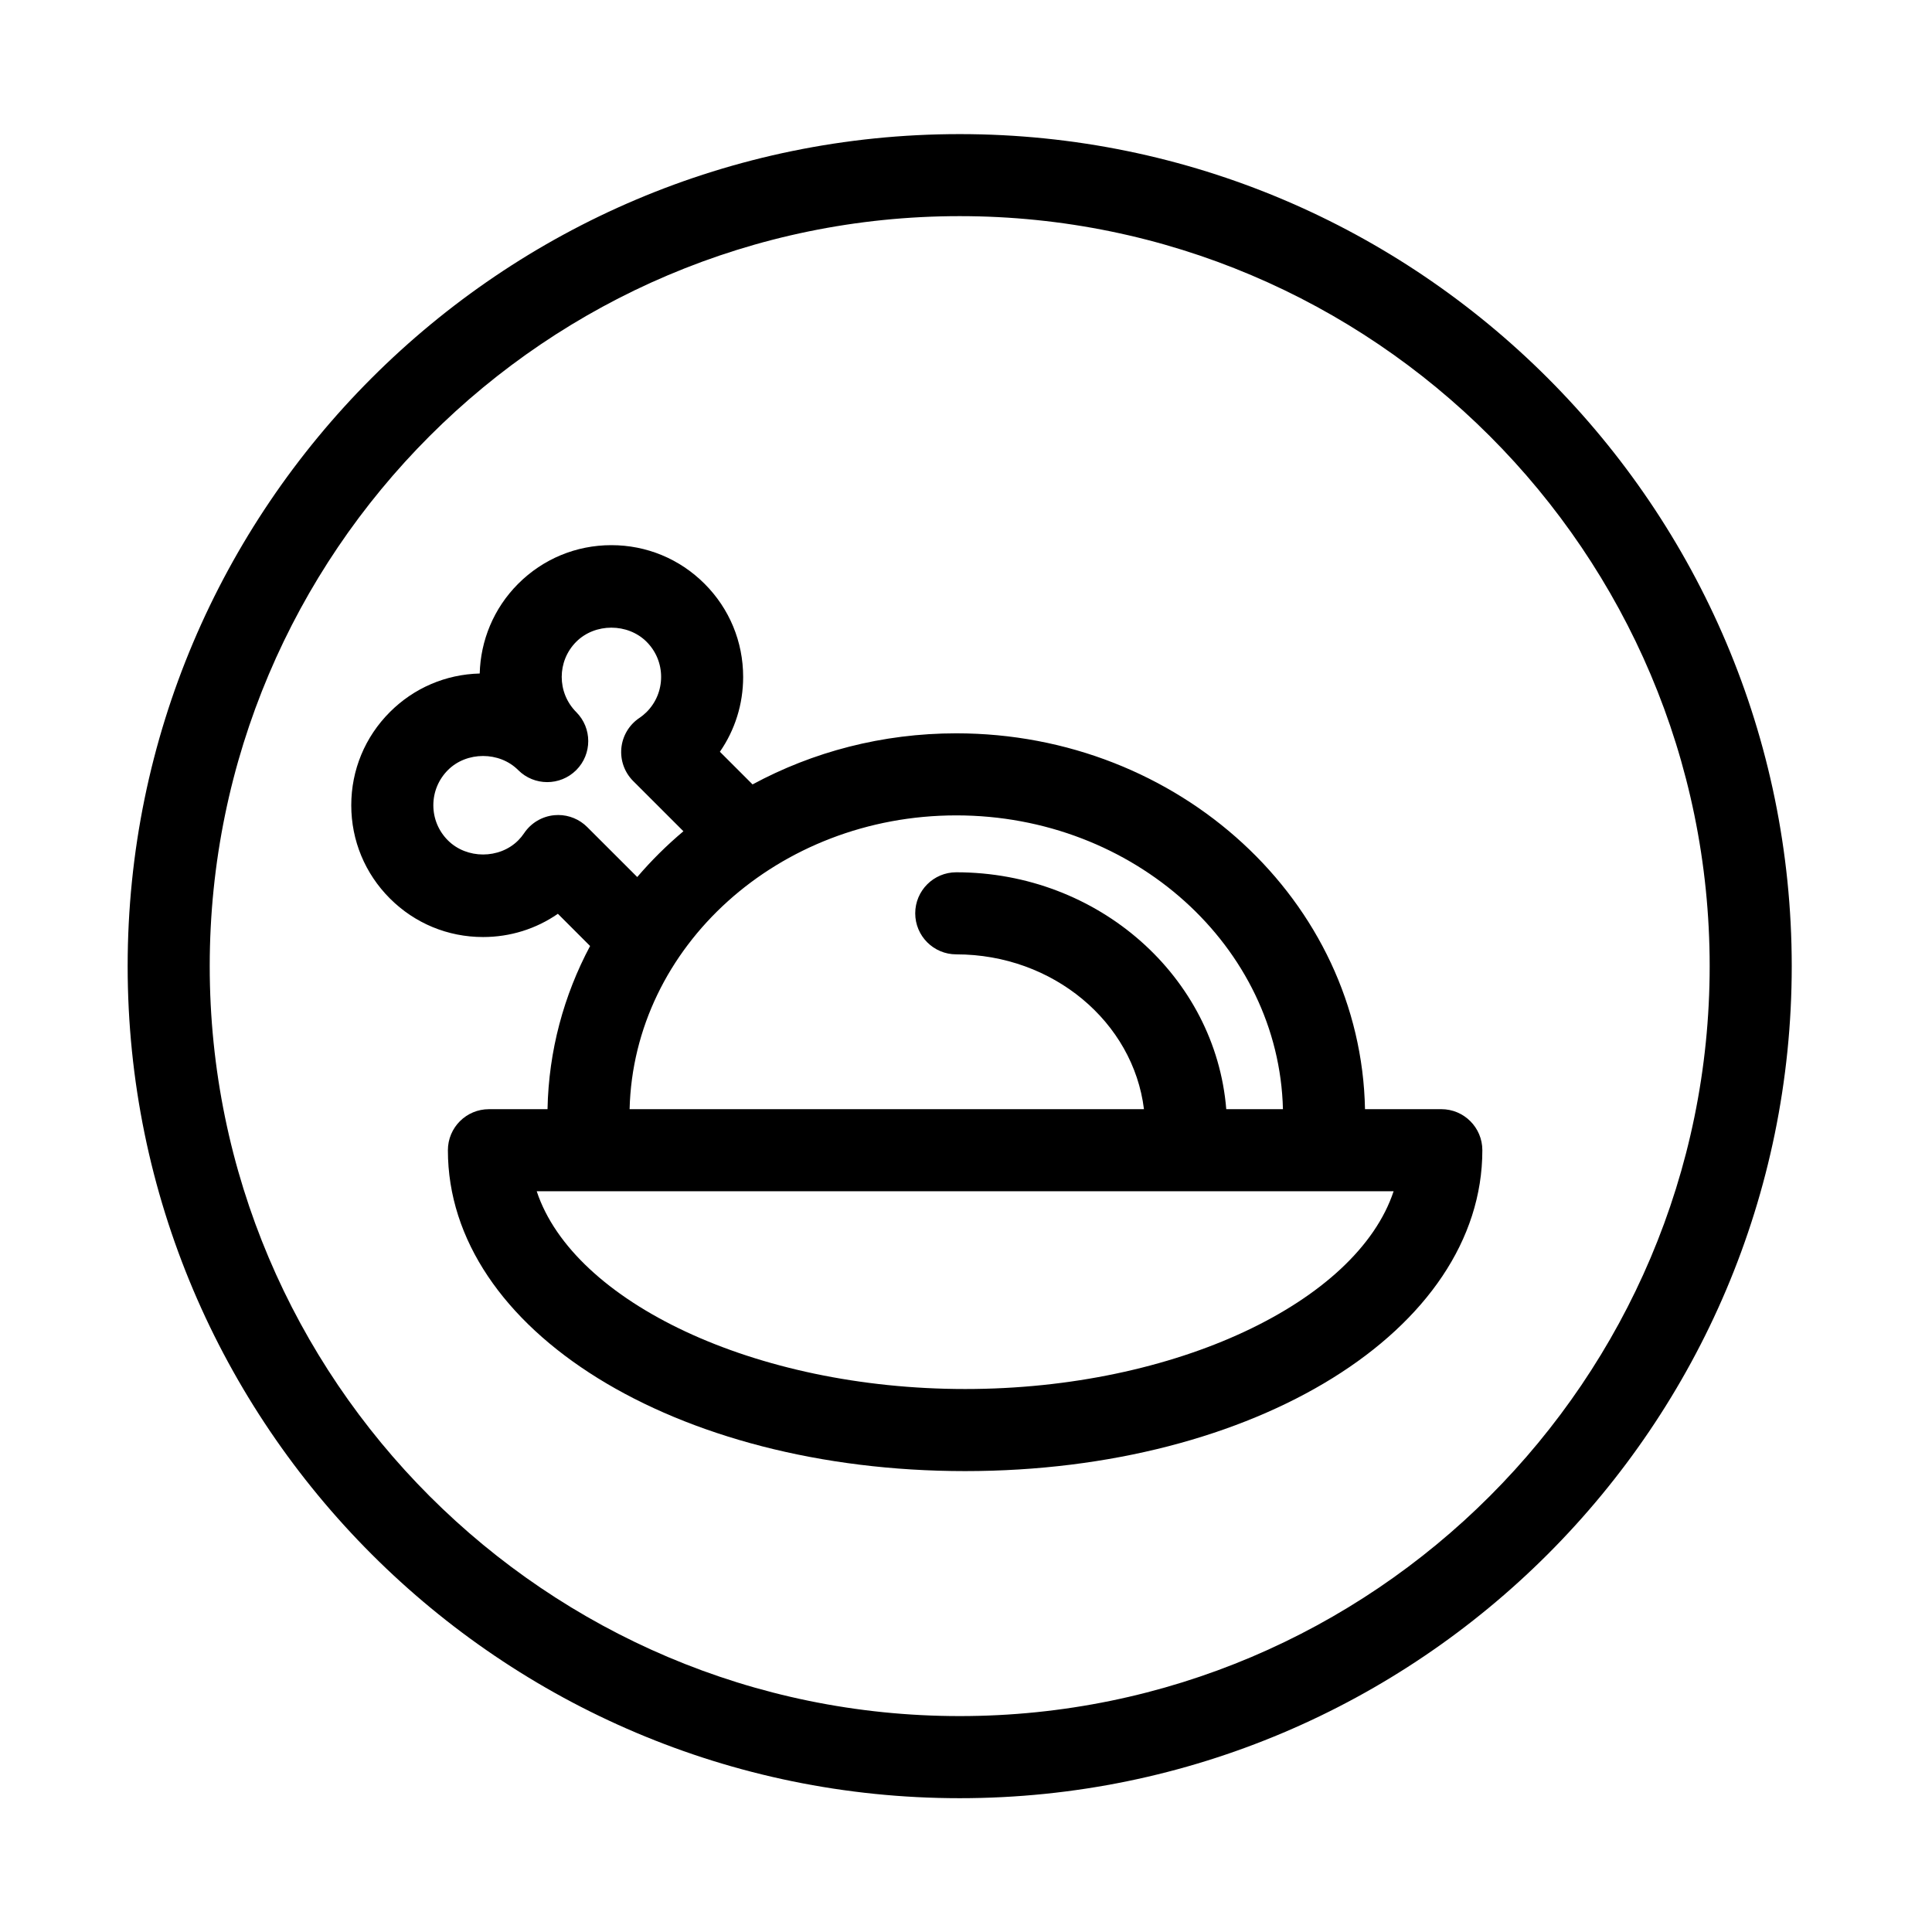
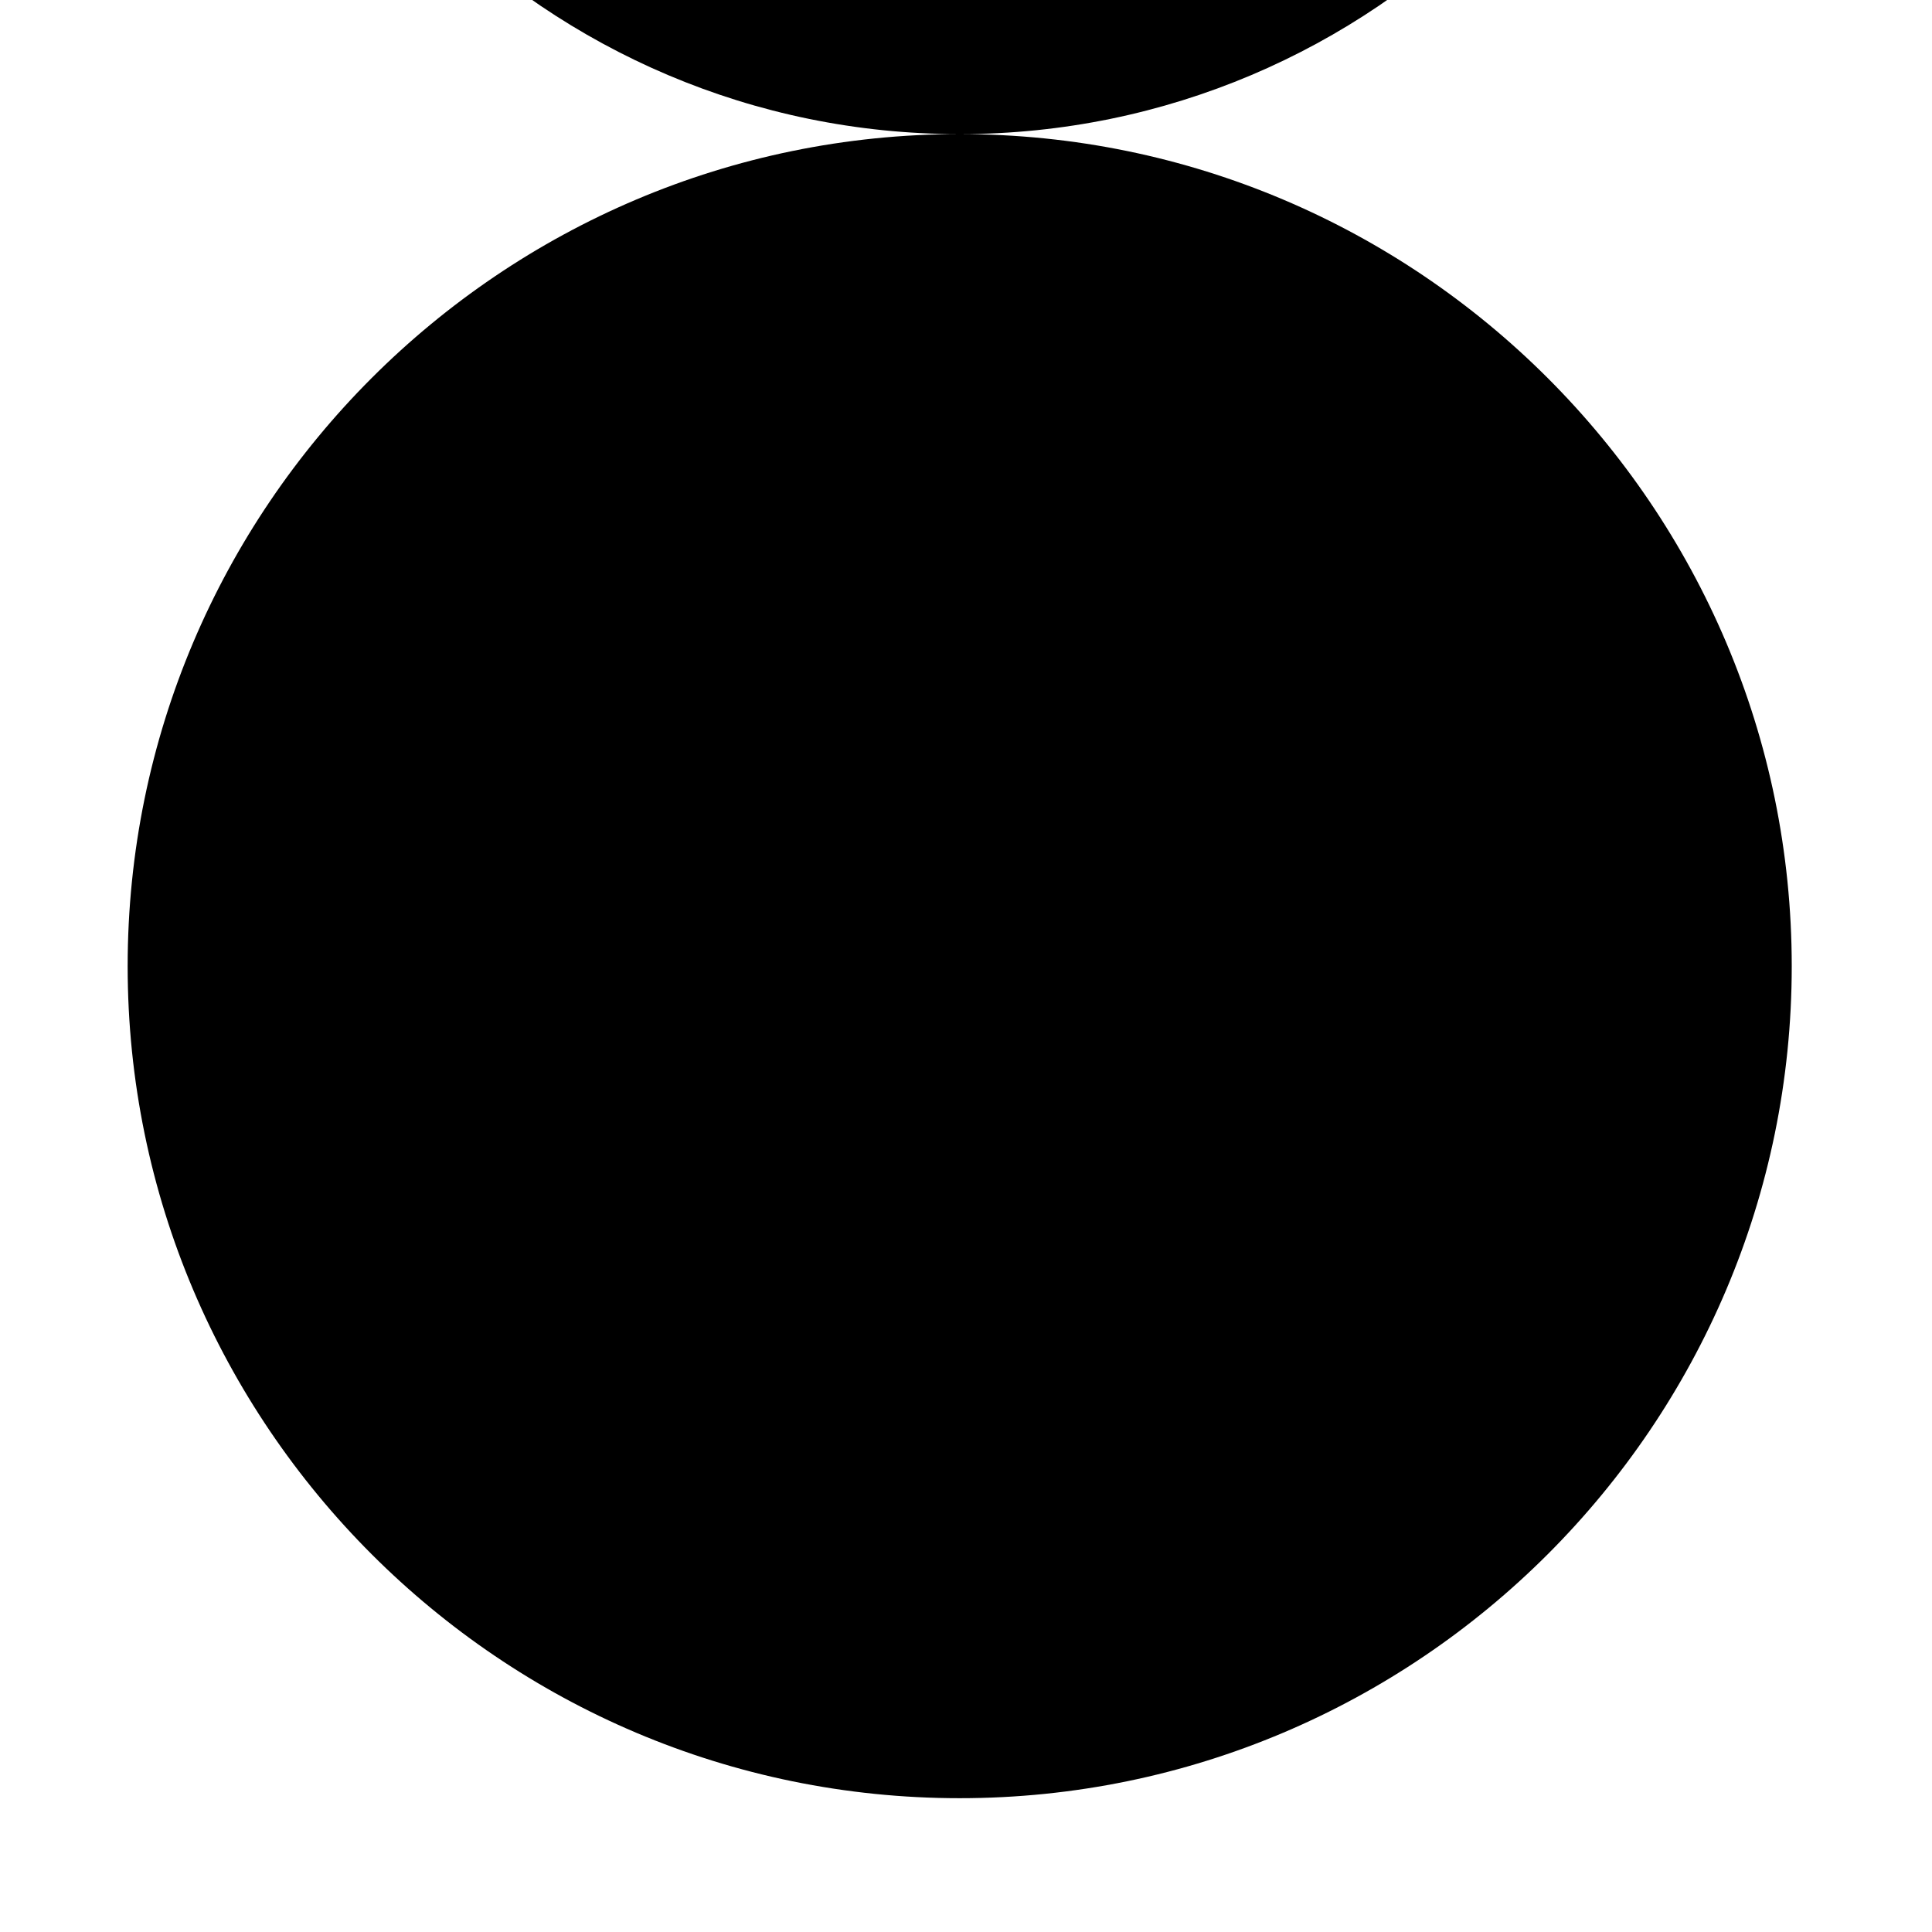
<svg xmlns="http://www.w3.org/2000/svg" fill="#000000" width="800px" height="800px" version="1.1" viewBox="144 144 512 512">
  <g>
-     <path d="m398.33 179.54c-121.58 0-220.5 98.914-220.5 220.5 0 121.58 98.914 220.5 220.5 220.5s220.5-98.914 220.5-220.5c-0.004-121.58-98.914-220.5-220.5-220.5zm0 419.24c-109.59 0-198.75-89.16-198.75-198.75 0-109.59 89.16-198.75 198.75-198.75s198.75 89.16 198.75 198.75c0 109.59-89.16 198.75-198.75 198.75z" />
-     <path d="m525.97 437.94h-20.23c-1.059-55.086-49.227-99.602-108.32-99.602-19.648 0-38.074 4.945-53.984 13.539l-8.656-8.652c4.004-5.789 6.164-12.641 6.164-19.828 0-9.328-3.633-18.102-10.227-24.691-6.598-6.602-15.367-10.234-24.699-10.234-9.328 0-18.102 3.637-24.695 10.234-6.57 6.574-9.969 15.145-10.191 23.781-9 0.223-17.426 3.832-23.809 10.215-6.602 6.598-10.234 15.367-10.234 24.699 0 9.328 3.637 18.098 10.234 24.695 6.594 6.598 15.363 10.227 24.695 10.227 7.191 0 14.051-2.16 19.828-6.16l8.535 8.535c-6.961 13.07-10.98 27.734-11.281 43.246h-15.527c-6.004 0-10.875 4.867-10.875 10.875 0 47.68 60.211 85.035 137.07 85.035 76.867 0 137.07-37.355 137.07-85.035 0.004-6.012-4.867-10.879-10.871-10.879zm-128.55-77.855c47.09 0 85.504 34.758 86.574 77.852h-15.023c-2.84-35.055-33.812-62.773-71.551-62.773-6.004 0-10.875 4.867-10.875 10.875 0 6.004 4.867 10.875 10.875 10.875 25.699 0 46.91 17.977 49.742 41.027l-136.31-0.004c1.07-43.094 39.477-77.852 86.57-77.852zm-97.805 3.09c-2.047-2.047-4.816-3.188-7.688-3.188-0.348 0-0.695 0.016-1.047 0.051-3.238 0.312-6.156 2.055-7.973 4.75-0.477 0.711-1.004 1.352-1.582 1.93-4.969 4.977-13.645 4.977-18.621-0.008-2.492-2.488-3.863-5.797-3.863-9.312 0-3.516 1.375-6.824 3.867-9.324 4.969-4.969 13.648-4.973 18.613 0.004 4.246 4.25 11.129 4.254 15.379 0.016 2.133-2.125 3.191-4.914 3.191-7.703 0-2.781-1.059-5.555-3.176-7.676-5.137-5.144-5.137-13.508-0.004-18.641 4.977-4.981 13.648-4.984 18.637 0.004 2.488 2.488 3.856 5.793 3.856 9.309s-1.371 6.828-3.848 9.309c-0.57 0.566-1.23 1.109-1.973 1.609-2.684 1.82-4.41 4.746-4.719 7.969-0.305 3.227 0.844 6.422 3.141 8.715l13.309 13.305c-4.426 3.719-8.516 7.777-12.238 12.129zm100.16 148.93c-55.777 0-103.84-23.07-113.54-52.414h227.09c-9.711 29.34-57.766 52.414-113.54 52.414z" />
+     <path d="m398.33 179.54c-121.58 0-220.5 98.914-220.5 220.5 0 121.58 98.914 220.5 220.5 220.5s220.5-98.914 220.5-220.5c-0.004-121.58-98.914-220.5-220.5-220.5zc-109.59 0-198.75-89.16-198.75-198.75 0-109.59 89.16-198.75 198.75-198.75s198.75 89.16 198.75 198.75c0 109.59-89.16 198.75-198.75 198.75z" />
  </g>
</svg>